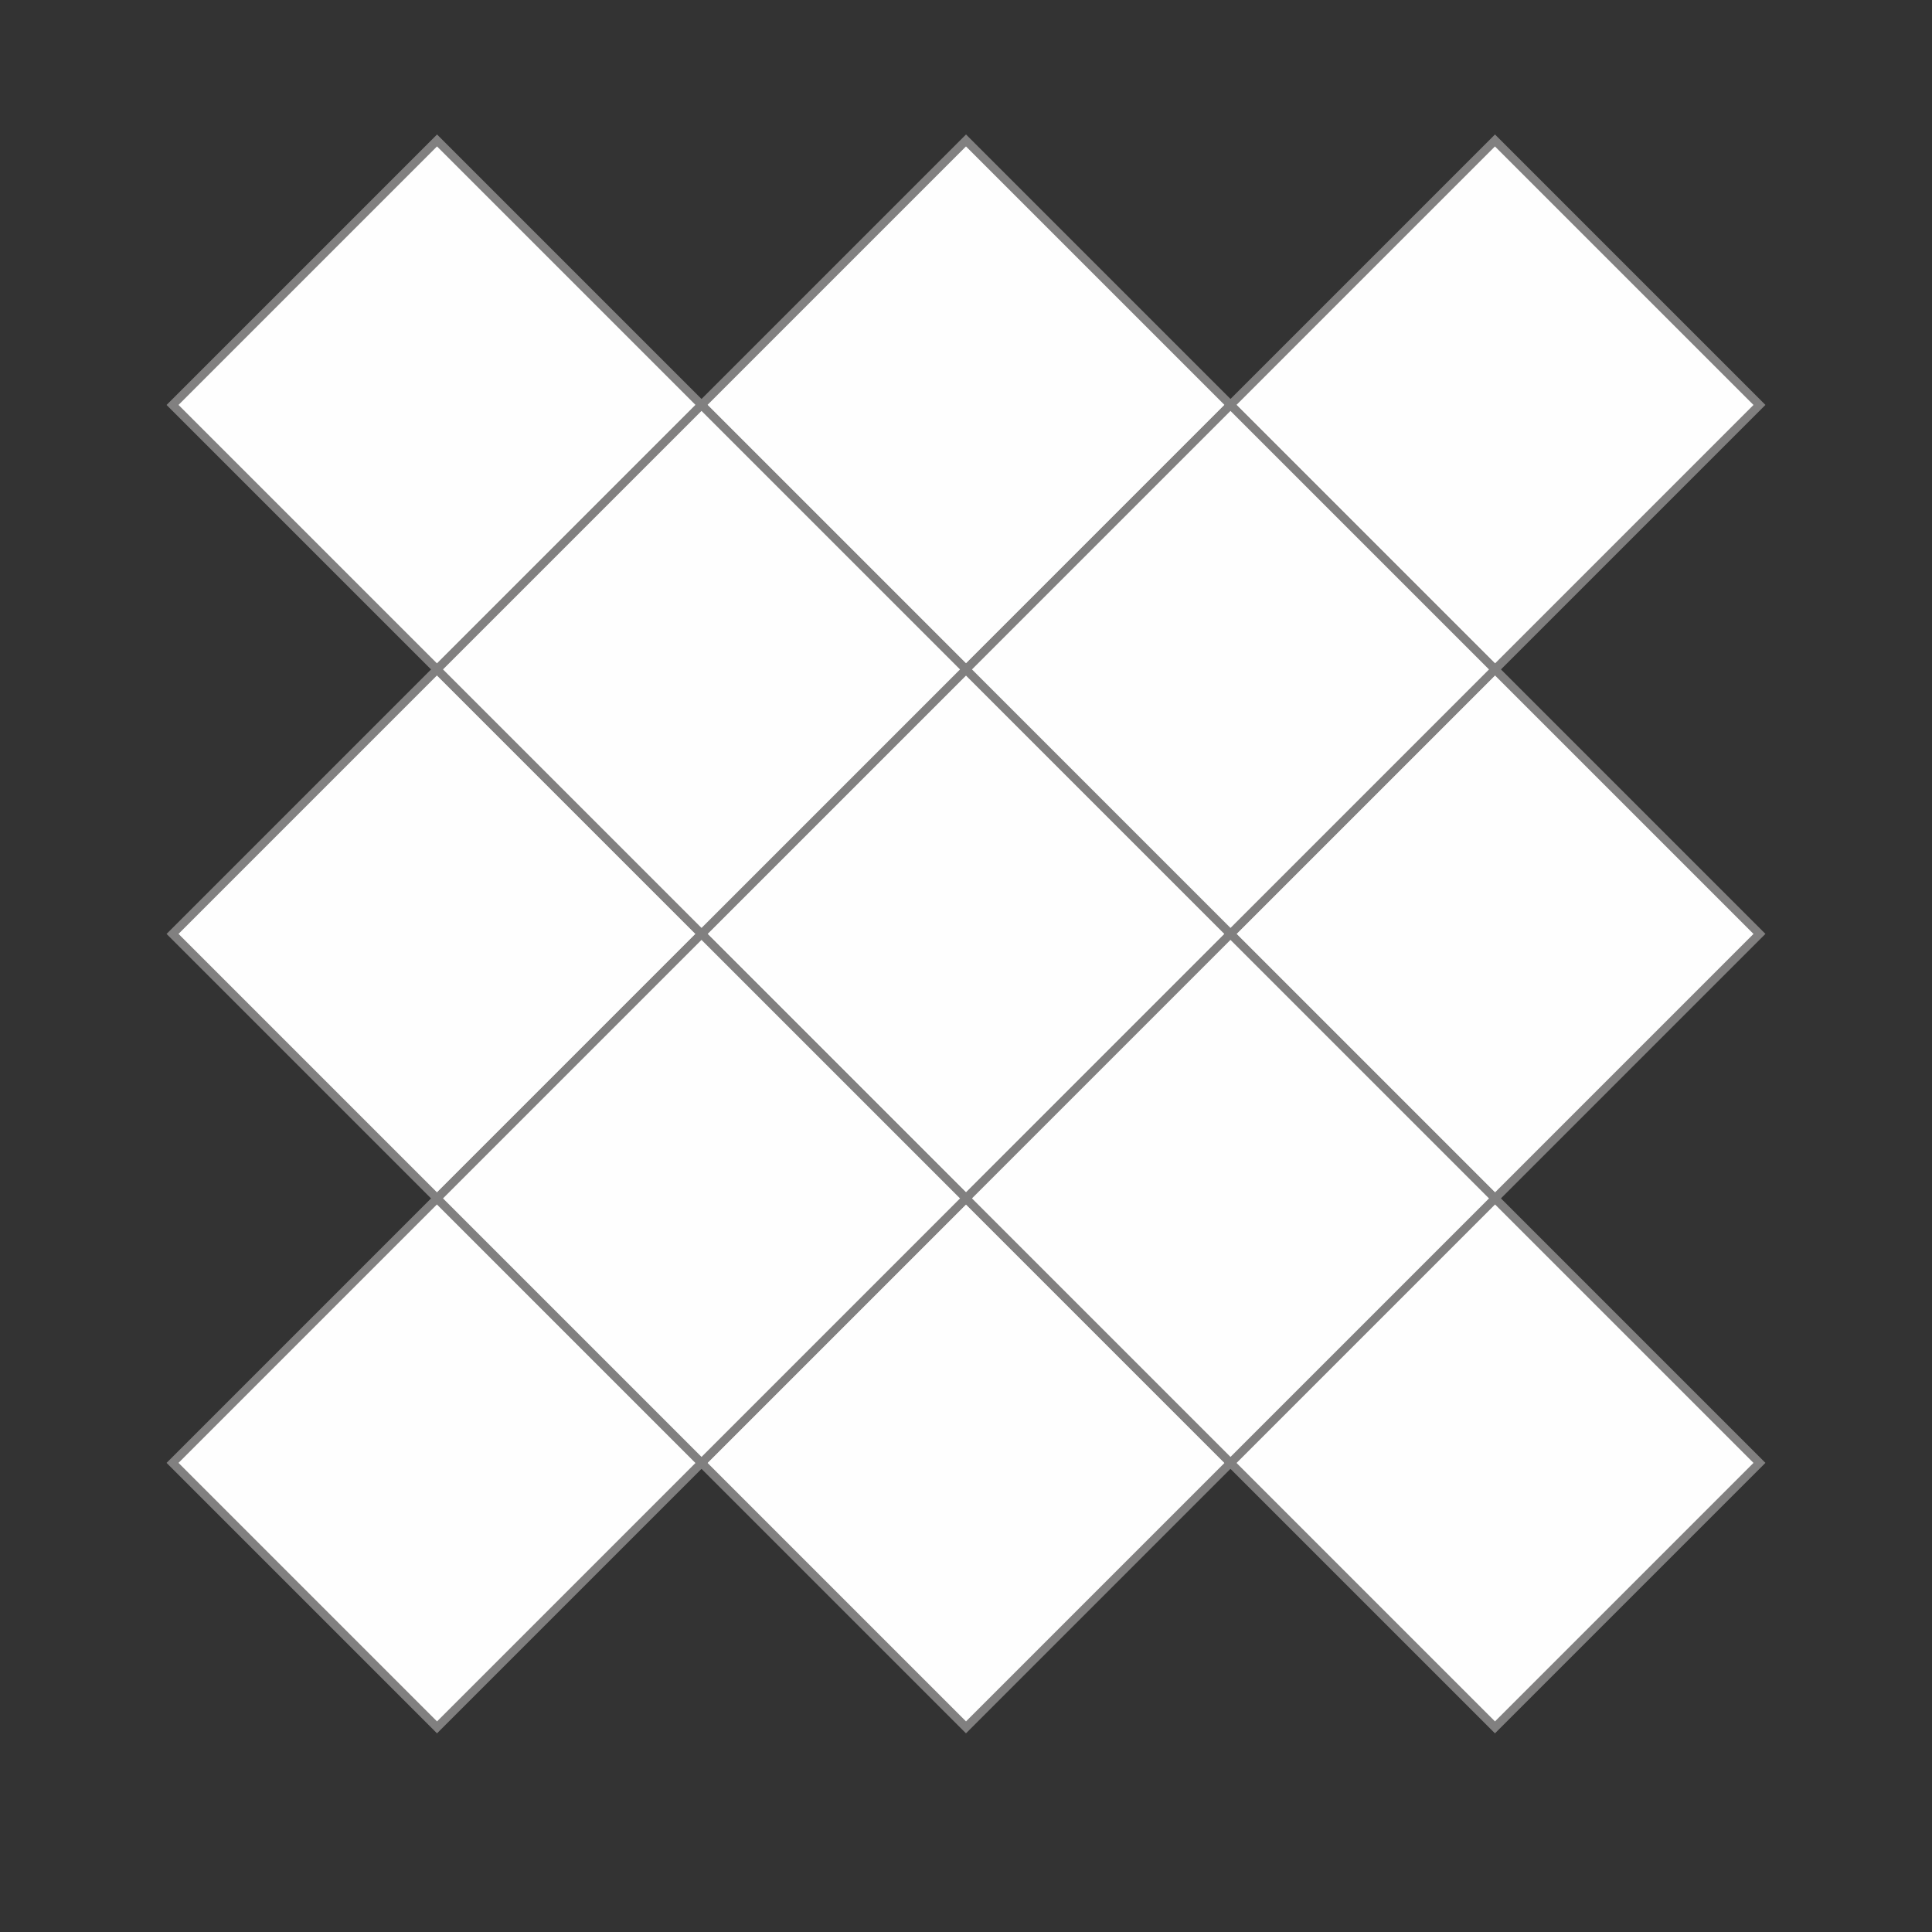
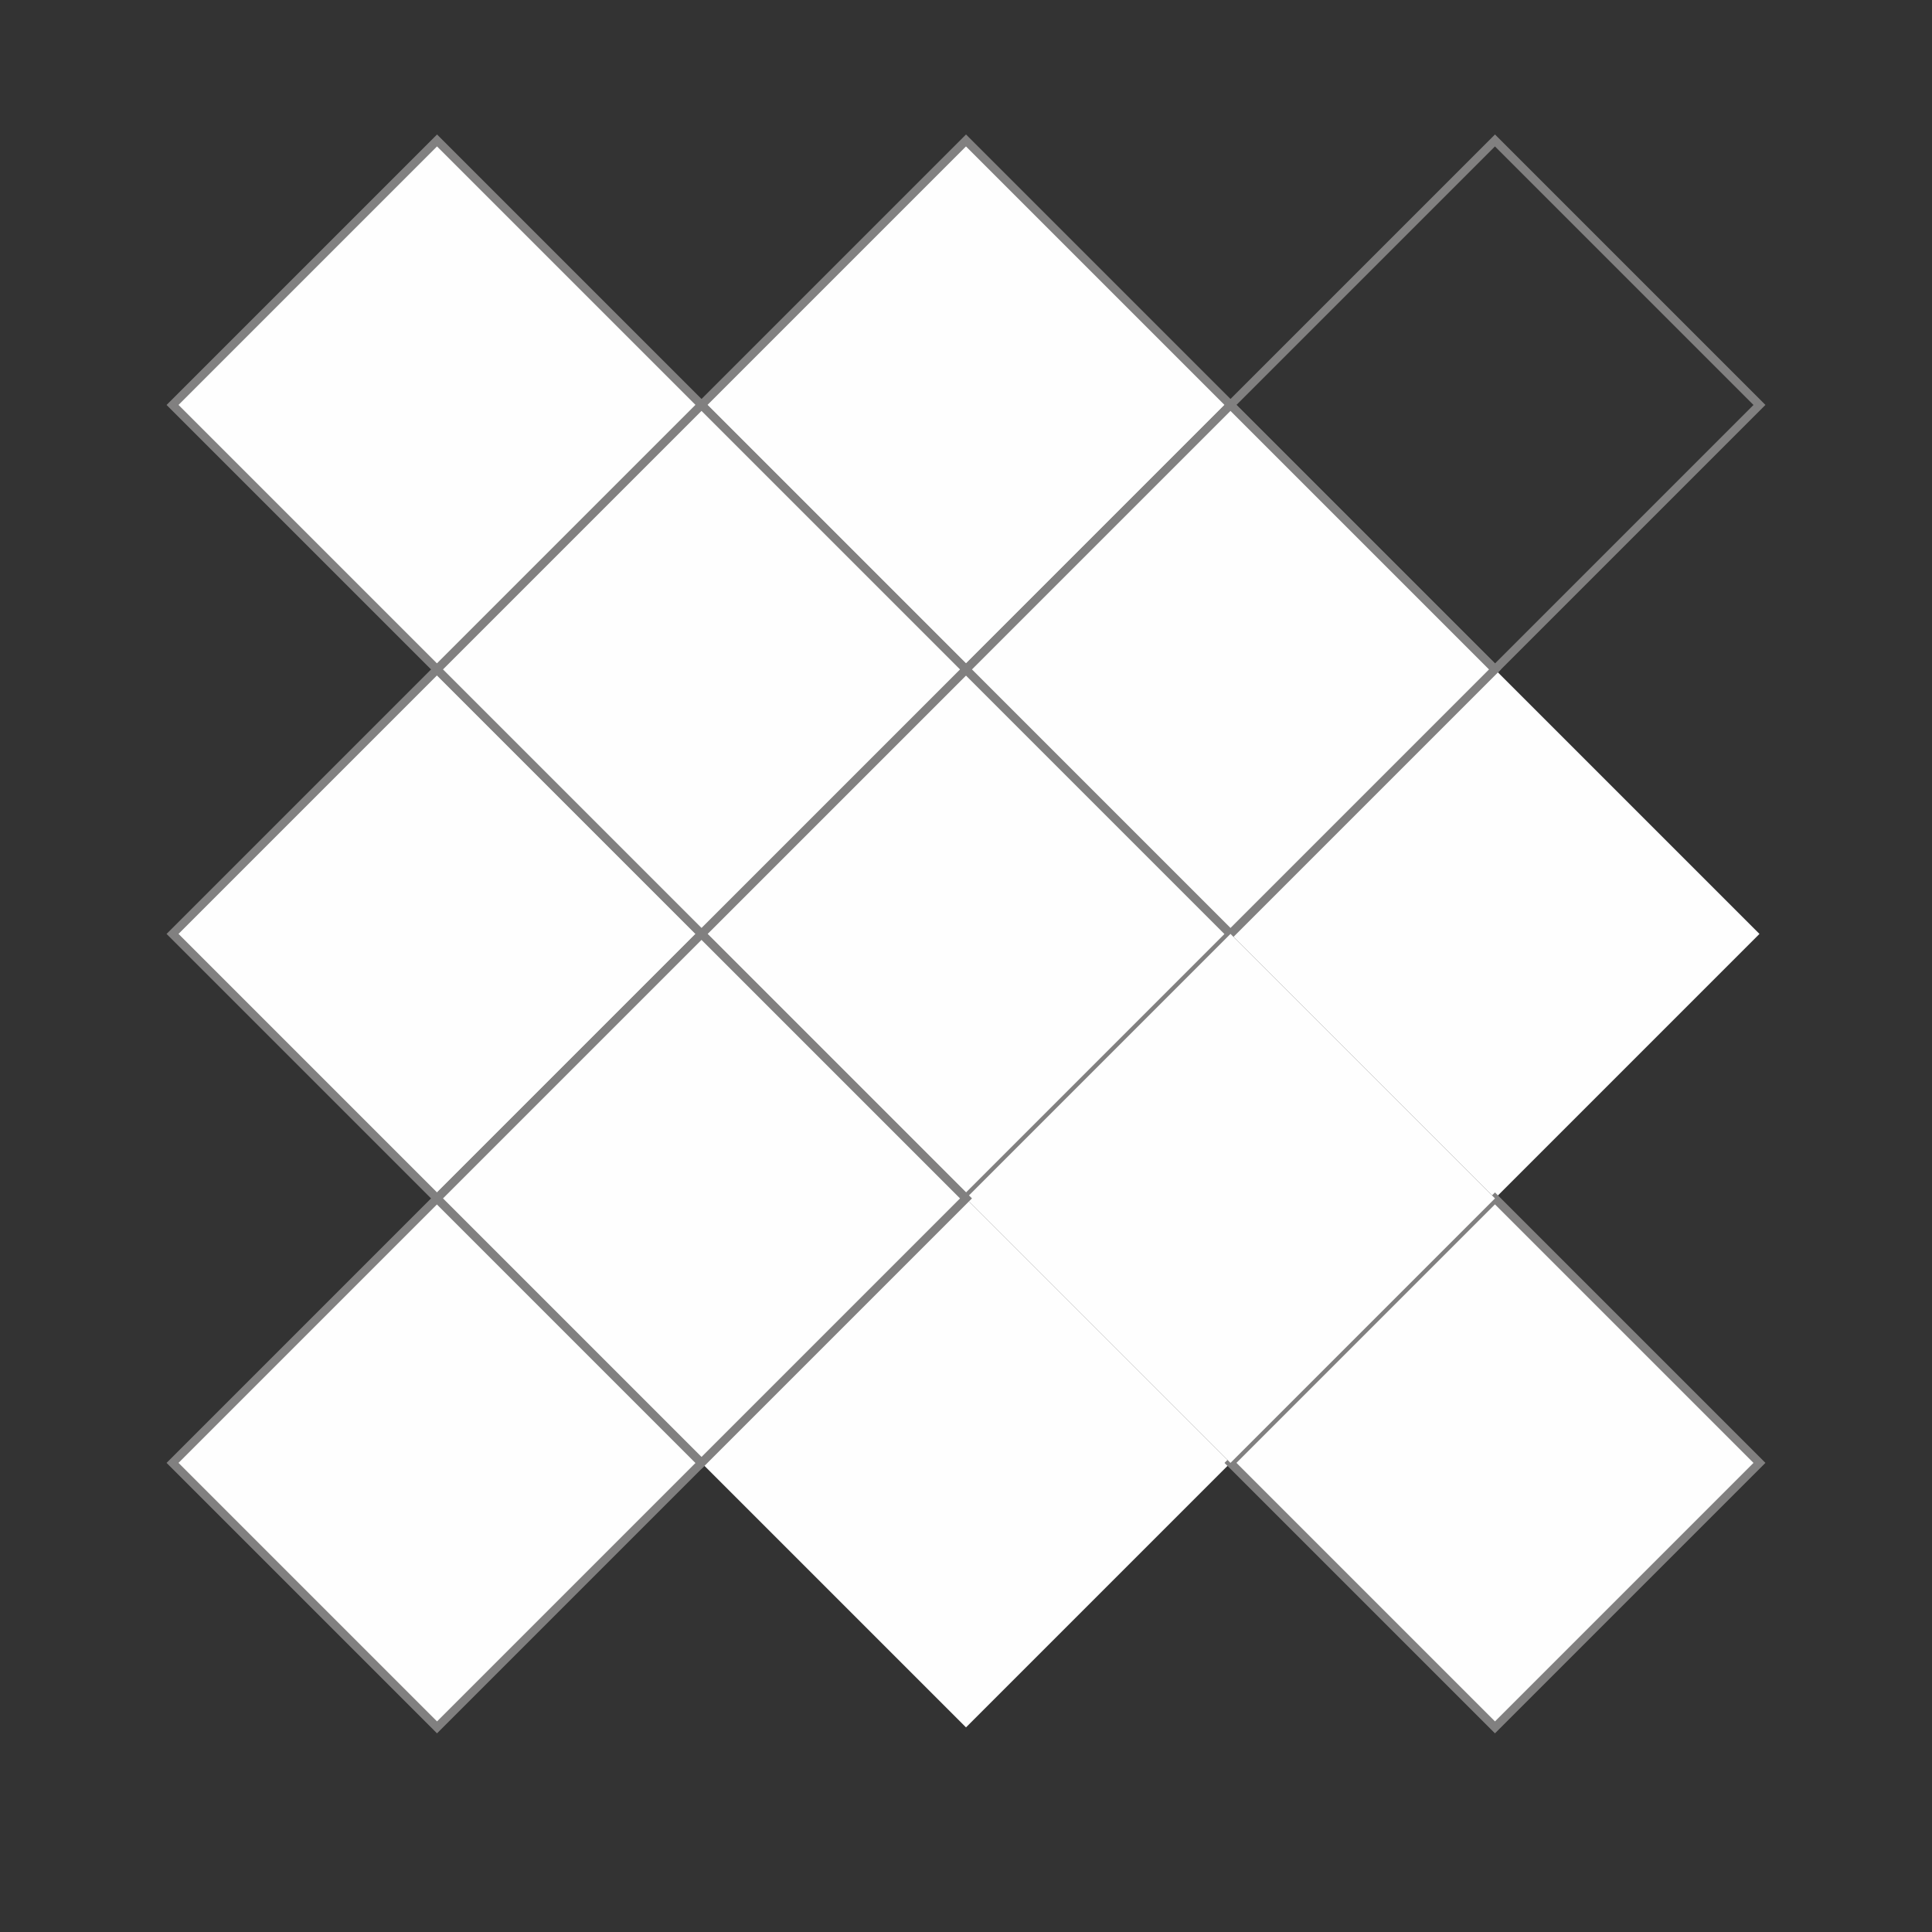
<svg xmlns="http://www.w3.org/2000/svg" xml:space="preserve" width="250mm" height="250mm" version="1.1" style="shape-rendering:geometricPrecision; text-rendering:geometricPrecision; image-rendering:optimizeQuality; fill-rule:evenodd; clip-rule:evenodd" viewBox="0 0 1430880 1430880">
  <rect x="0" y="0" width="1430880" height="1430880" fill="#333333" stroke="none" />
  <defs>
    <style type="text/css">
   
    .fil0 {fill:none}
    .fil1 {fill:#FEFEFE}
    .fil2 {fill:#818080;fill-rule:nonzero}
   
  </style>
  </defs>
  <g id="Layer_x0020_1">
-     <rect class="fil0" x="-1" y="-1" width="1430880" height="1430880" />
    <g>
      <polygon class="fil1" points="127788,299907 323672,104023 519556,299907 323672,495791 " />
      <path id="1" class="fil2" d="M325879 106230l-195884 195884 -4414 -4414 195884 -195884 4425 -11 -11 4425zm-4414 -4414l2218 -2218 2207 2207 -4425 11zm195873 200309l-195884 -195884 4436 -4436 195884 195884 -11 4425 -4425 11zm4436 -4436l2207 2207 -2218 2218 11 -4425zm-200309 195895l195884 -195884 4414 4414 -195884 195884 -4425 11 11 -4425zm4414 4414l-2218 2218 -2207 -2207 4425 -11zm-195873 -200309l195884 195884 -4436 4436 -195884 -195884 11 -4425 4425 -11zm-4436 4436l-2207 -2207 2218 -2218 -11 4425z" />
    </g>
    <g>
      <polygon class="fil1" points="127788,691675 323672,495791 519556,691675 323672,887559 " />
      <path id="1" class="fil2" d="M325879 497998l-195884 195884 -4414 -4414 195884 -195884 4425 -11 -11 4425zm-4414 -4414l2218 -2218 2207 2207 -4425 11zm195873 200309l-195884 -195884 4436 -4436 195884 195884 -11 4425 -4425 11zm4436 -4436l2207 2207 -2218 2218 11 -4425zm-200309 195895l195884 -195884 4414 4414 -195884 195884 -4425 11 11 -4425zm4414 4414l-2218 2218 -2207 -2207 4425 -11zm-195873 -200309l195884 195884 -4436 4436 -195884 -195884 11 -4425 4425 -11zm-4436 4436l-2207 -2207 2218 -2218 -11 4425z" />
    </g>
    <g>
      <polygon class="fil1" points="127788,1083443 323672,887559 519556,1083443 323672,1279327 " />
      <path id="1" class="fil2" d="M325879 889766l-195884 195884 -4414 -4414 195884 -195884 4425 -11 -11 4425zm-4414 -4414l2218 -2218 2207 2207 -4425 11zm195873 200309l-195884 -195884 4436 -4436 195884 195884 -11 4425 -4425 11zm4436 -4436l2207 2207 -2218 2218 11 -4425zm-200309 195895l195884 -195884 4414 4414 -195884 195884 -4425 11 11 -4425zm4414 4414l-2218 2218 -2207 -2207 4425 -11zm-195873 -200309l195884 195884 -4436 4436 -195884 -195884 11 -4425 4425 -11zm-4436 4436l-2207 -2207 2218 -2218 -11 4425z" />
    </g>
    <g>
      <polygon class="fil1" points="519556,299907 715440,104023 911324,299907 715440,495791 " />
      <path id="1" class="fil2" d="M717647 106230l-195884 195884 -4414 -4414 195884 -195884 4425 -11 -11 4425zm-4414 -4414l2218 -2218 2207 2207 -4425 11zm195873 200309l-195884 -195884 4436 -4436 195884 195884 -11 4425 -4425 11zm4436 -4436l2207 2207 -2218 2218 11 -4425zm-200309 195895l195884 -195884 4414 4414 -195884 195884 -4425 11 11 -4425zm4414 4414l-2218 2218 -2207 -2207 4425 -11zm-195873 -200309l195884 195884 -4436 4436 -195884 -195884 11 -4425 4425 -11zm-4436 4436l-2207 -2207 2218 -2218 -11 4425z" />
    </g>
    <g>
      <polygon class="fil1" points="519556,691675 715440,495791 911324,691675 715440,887559 " />
      <path id="1" class="fil2" d="M717647 497998l-195884 195884 -4414 -4414 195884 -195884 4425 -11 -11 4425zm-4414 -4414l2218 -2218 2207 2207 -4425 11zm195873 200309l-195884 -195884 4436 -4436 195884 195884 -11 4425 -4425 11zm4436 -4436l2207 2207 -2218 2218 11 -4425zm-200309 195895l195884 -195884 4414 4414 -195884 195884 -4425 11 11 -4425zm4414 4414l-2218 2218 -2207 -2207 4425 -11zm-195873 -200309l195884 195884 -4436 4436 -195884 -195884 11 -4425 4425 -11zm-4436 4436l-2207 -2207 2218 -2218 -11 4425z" />
    </g>
    <g>
      <polygon class="fil1" points="519556,1083443 715440,887559 911324,1083443 715440,1279327 " />
-       <path id="1" class="fil2" d="M717647 889766l-195884 195884 -4414 -4414 195884 -195884 4425 -11 -11 4425zm-4414 -4414l2218 -2218 2207 2207 -4425 11zm195873 200309l-195884 -195884 4436 -4436 195884 195884 -11 4425 -4425 11zm4436 -4436l2207 2207 -2218 2218 11 -4425zm-200309 195895l195884 -195884 4414 4414 -195884 195884 -4425 11 11 -4425zm4414 4414l-2218 2218 -2207 -2207 4425 -11zm-195873 -200309l195884 195884 -4436 4436 -195884 -195884 11 -4425 4425 -11zm-4436 4436l-2207 -2207 2218 -2218 -11 4425z" />
    </g>
    <g>
-       <polygon class="fil1" points="911324,299907 1107208,104023 1303092,299907 1107208,495791 " />
      <path id="1" class="fil2" d="M1109415 106230l-195884 195884 -4414 -4414 195884 -195884 4425 -11 -11 4425zm-4414 -4414l2218 -2218 2207 2207 -4425 11zm195873 200309l-195884 -195884 4436 -4436 195884 195884 -11 4425 -4425 11zm4436 -4436l2207 2207 -2218 2218 11 -4425zm-200309 195895l195884 -195884 4414 4414 -195884 195884 -4425 11 11 -4425zm4414 4414l-2218 2218 -2207 -2207 4425 -11zm-195873 -200309l195884 195884 -4436 4436 -195884 -195884 11 -4425 4425 -11zm-4436 4436l-2207 -2207 2218 -2218 -11 4425z" />
    </g>
    <g>
      <polygon class="fil1" points="911324,691675 1107208,495791 1303092,691675 1107208,887559 " />
-       <path id="1" class="fil2" d="M1109415 497998l-195884 195884 -4414 -4414 195884 -195884 4425 -11 -11 4425zm-4414 -4414l2218 -2218 2207 2207 -4425 11zm195873 200309l-195884 -195884 4436 -4436 195884 195884 -11 4425 -4425 11zm4436 -4436l2207 2207 -2218 2218 11 -4425zm-200309 195895l195884 -195884 4414 4414 -195884 195884 -4425 11 11 -4425zm4414 4414l-2218 2218 -2207 -2207 4425 -11zm-195873 -200309l195884 195884 -4436 4436 -195884 -195884 11 -4425 4425 -11zm-4436 4436l-2207 -2207 2218 -2218 -11 4425z" />
    </g>
    <g>
      <polygon class="fil1" points="911324,1083443 1107208,887559 1303092,1083443 1107208,1279327 " />
      <path id="1" class="fil2" d="M1109415 889766l-195884 195884 -4414 -4414 195884 -195884 4425 -11 -11 4425zm-4414 -4414l2218 -2218 2207 2207 -4425 11zm195873 200309l-195884 -195884 4436 -4436 195884 195884 -11 4425 -4425 11zm4436 -4436l2207 2207 -2218 2218 11 -4425zm-200309 195895l195884 -195884 4414 4414 -195884 195884 -4425 11 11 -4425zm4414 4414l-2218 2218 -2207 -2207 4425 -11zm-195873 -200309l195884 195884 -4436 4436 -195884 -195884 11 -4425 4425 -11zm-4436 4436l-2207 -2207 2218 -2218 -11 4425z" />
    </g>
    <g>
      <polygon class="fil1" points="323672,495791 519556,299907 715440,495791 519556,691675 " />
      <path id="1" class="fil2" d="M521763 302114l-195884 195884 -4414 -4414 195884 -195884 4425 -11 -11 4425zm-4414 -4414l2218 -2218 2207 2207 -4425 11zm195873 200309l-195884 -195884 4436 -4436 195884 195884 -11 4425 -4425 11zm4436 -4436l2207 2207 -2218 2218 11 -4425zm-200309 195895l195884 -195884 4414 4414 -195884 195884 -4425 11 11 -4425zm4414 4414l-2218 2218 -2207 -2207 4425 -11zm-195873 -200309l195884 195884 -4436 4436 -195884 -195884 11 -4425 4425 -11zm-4436 4436l-2207 -2207 2218 -2218 -11 4425z" />
    </g>
    <g>
      <polygon class="fil1" points="715440,495791 911324,299907 1107208,495791 911324,691675 " />
      <path id="1" class="fil2" d="M913531 302114l-195884 195884 -4414 -4414 195884 -195884 4425 -11 -11 4425zm-4414 -4414l2218 -2218 2207 2207 -4425 11zm195873 200309l-195884 -195884 4436 -4436 195884 195884 -11 4425 -4425 11zm4436 -4436l2207 2207 -2218 2218 11 -4425zm-200309 195895l195884 -195884 4414 4414 -195884 195884 -4425 11 11 -4425zm4414 4414l-2218 2218 -2207 -2207 4425 -11zm-195873 -200309l195884 195884 -4436 4436 -195884 -195884 11 -4425 4425 -11zm-4436 4436l-2207 -2207 2218 -2218 -11 4425z" />
    </g>
    <g>
      <polygon class="fil1" points="715440,887559 911324,691675 1107208,887559 911324,1083443 " />
-       <path id="1" class="fil2" d="M913531 693882l-195884 195884 -4414 -4414 195884 -195884 4425 -11 -11 4425zm-4414 -4414l2218 -2218 2207 2207 -4425 11zm195873 200309l-195884 -195884 4436 -4436 195884 195884 -11 4425 -4425 11zm4436 -4436l2207 2207 -2218 2218 11 -4425zm-200309 195895l195884 -195884 4414 4414 -195884 195884 -4425 11 11 -4425zm4414 4414l-2218 2218 -2207 -2207 4425 -11zm-195873 -200309l195884 195884 -4436 4436 -195884 -195884 11 -4425 4425 -11zm-4436 4436l-2207 -2207 2218 -2218 -11 4425z" />
    </g>
    <g>
      <polygon class="fil1" points="323672,887559 519556,691675 715440,887559 519556,1083443 " />
      <path id="1" class="fil2" d="M521763 693882l-195884 195884 -4414 -4414 195884 -195884 4425 -11 -11 4425zm-4414 -4414l2218 -2218 2207 2207 -4425 11zm195873 200309l-195884 -195884 4436 -4436 195884 195884 -11 4425 -4425 11zm4436 -4436l2207 2207 -2218 2218 11 -4425zm-200309 195895l195884 -195884 4414 4414 -195884 195884 -4425 11 11 -4425zm4414 4414l-2218 2218 -2207 -2207 4425 -11zm-195873 -200309l195884 195884 -4436 4436 -195884 -195884 11 -4425 4425 -11zm-4436 4436l-2207 -2207 2218 -2218 -11 4425z" />
    </g>
  </g>
</svg>